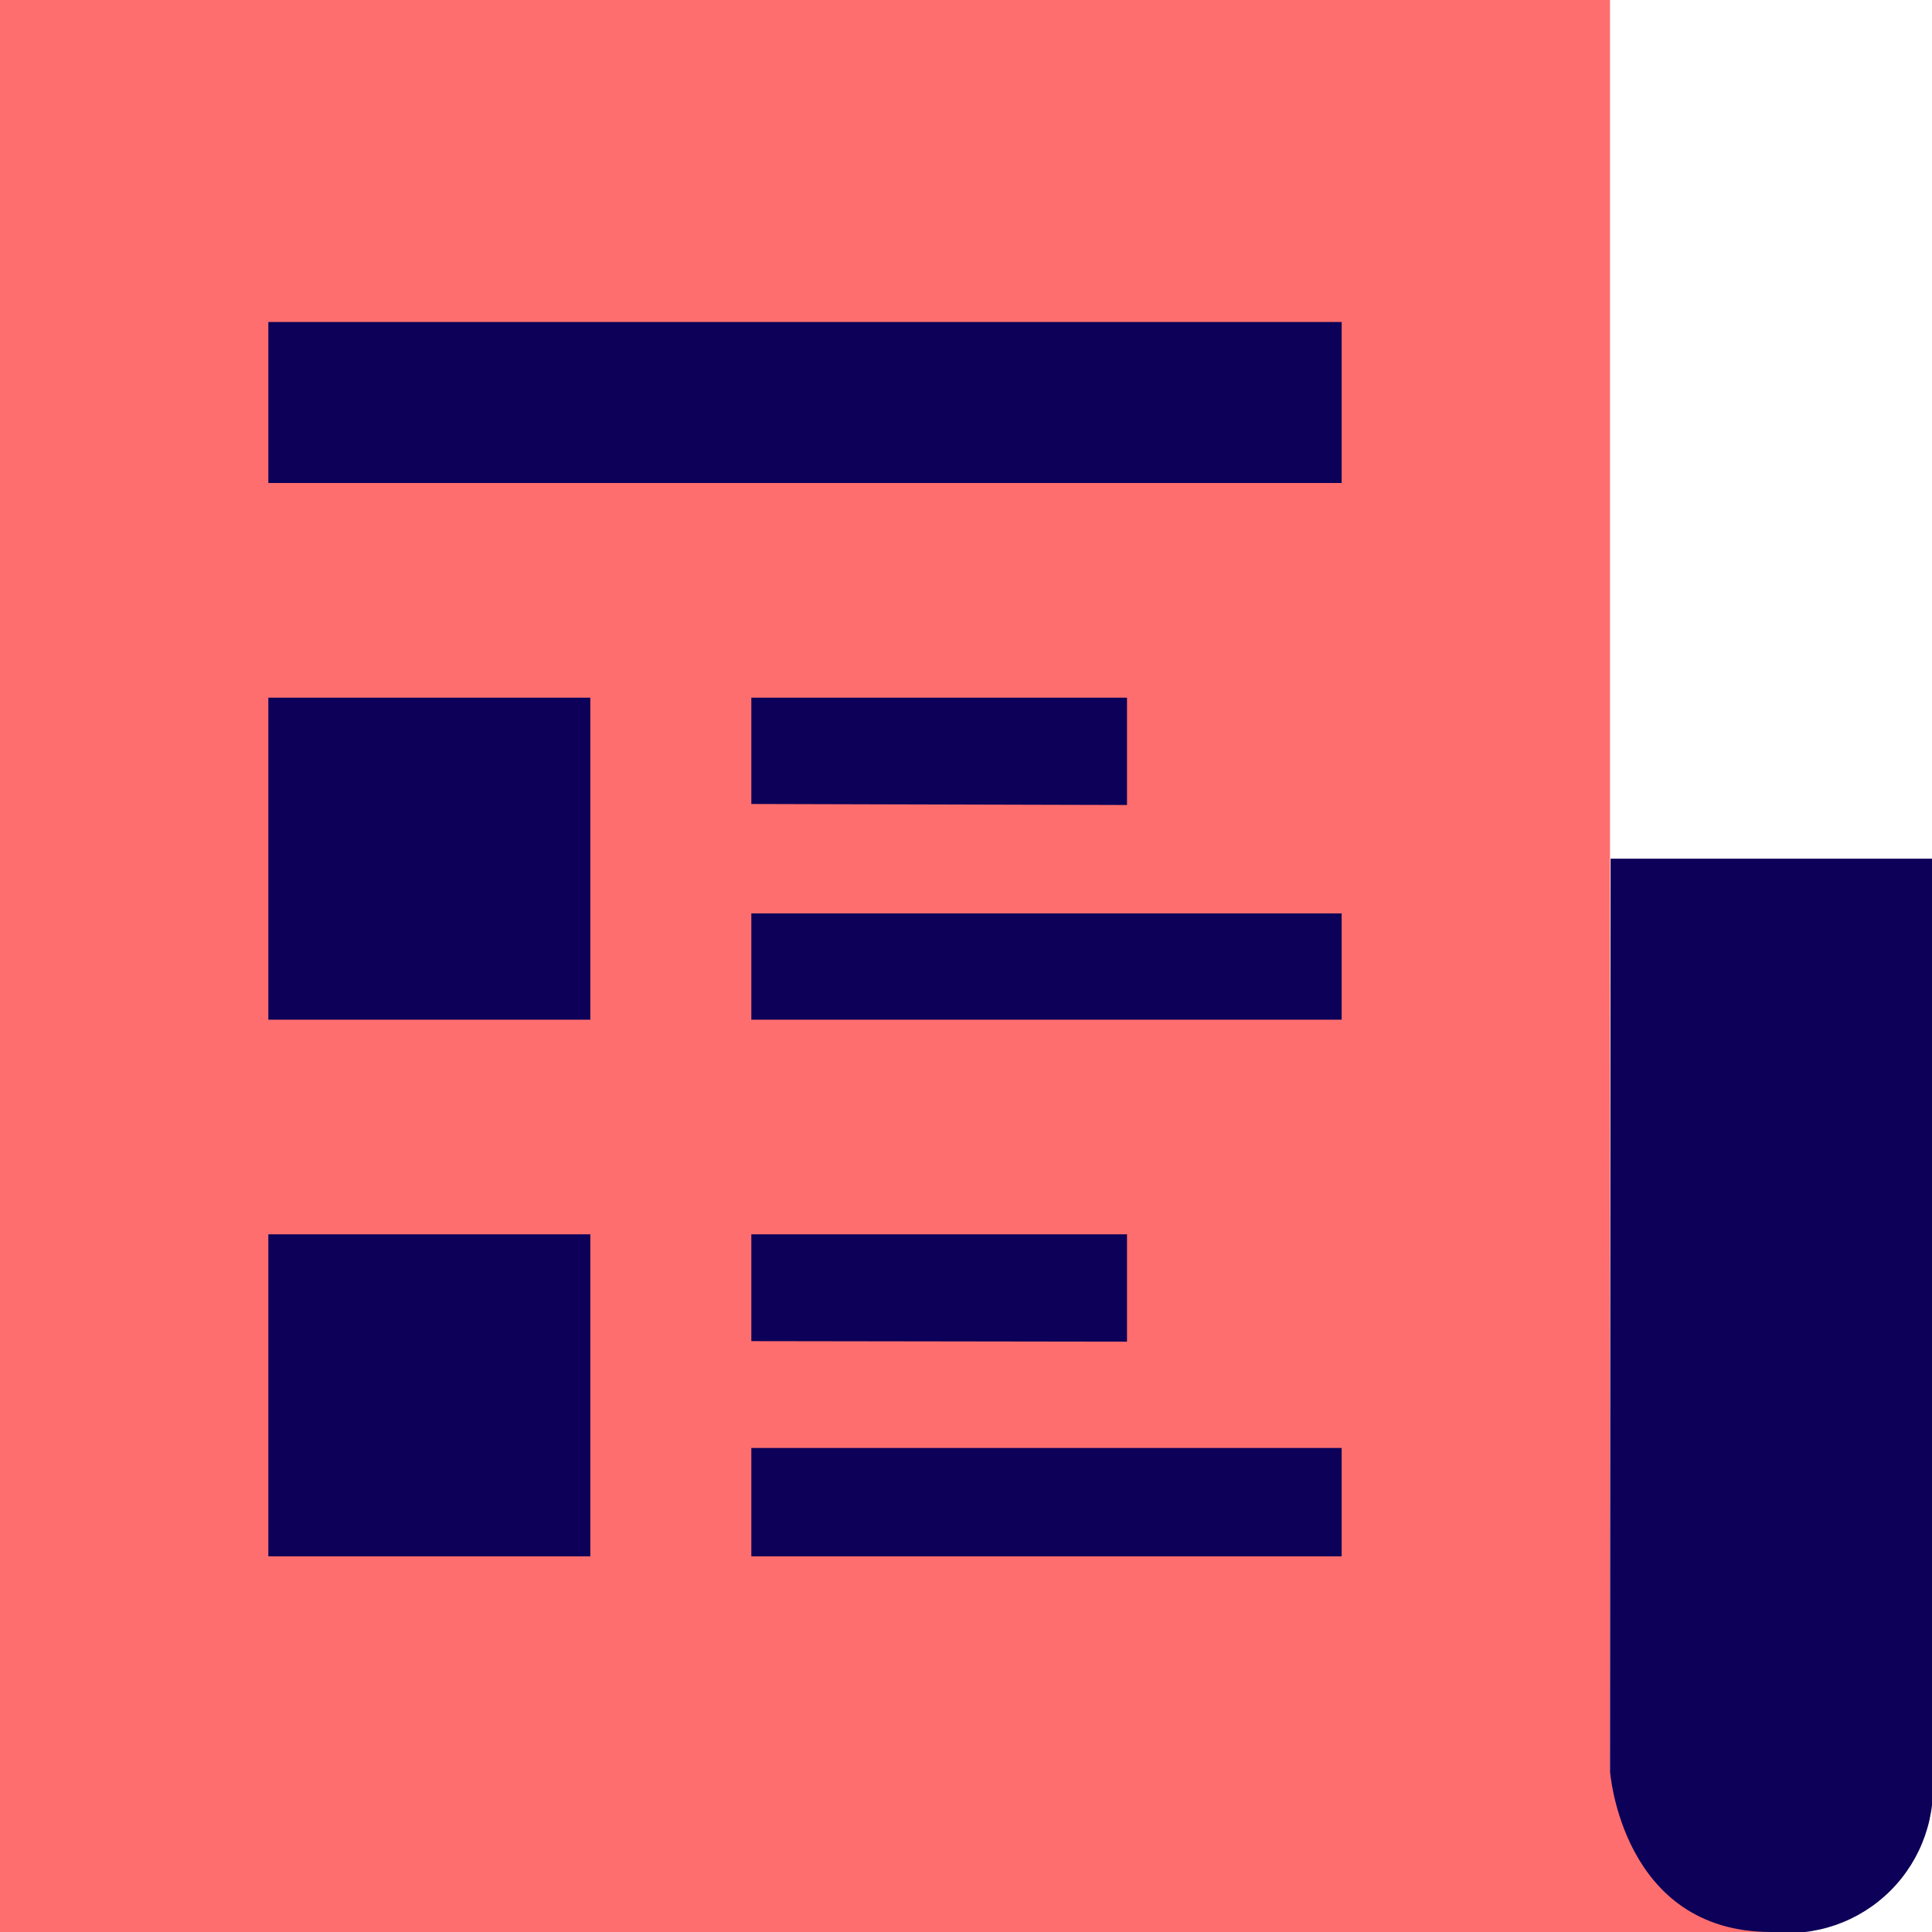
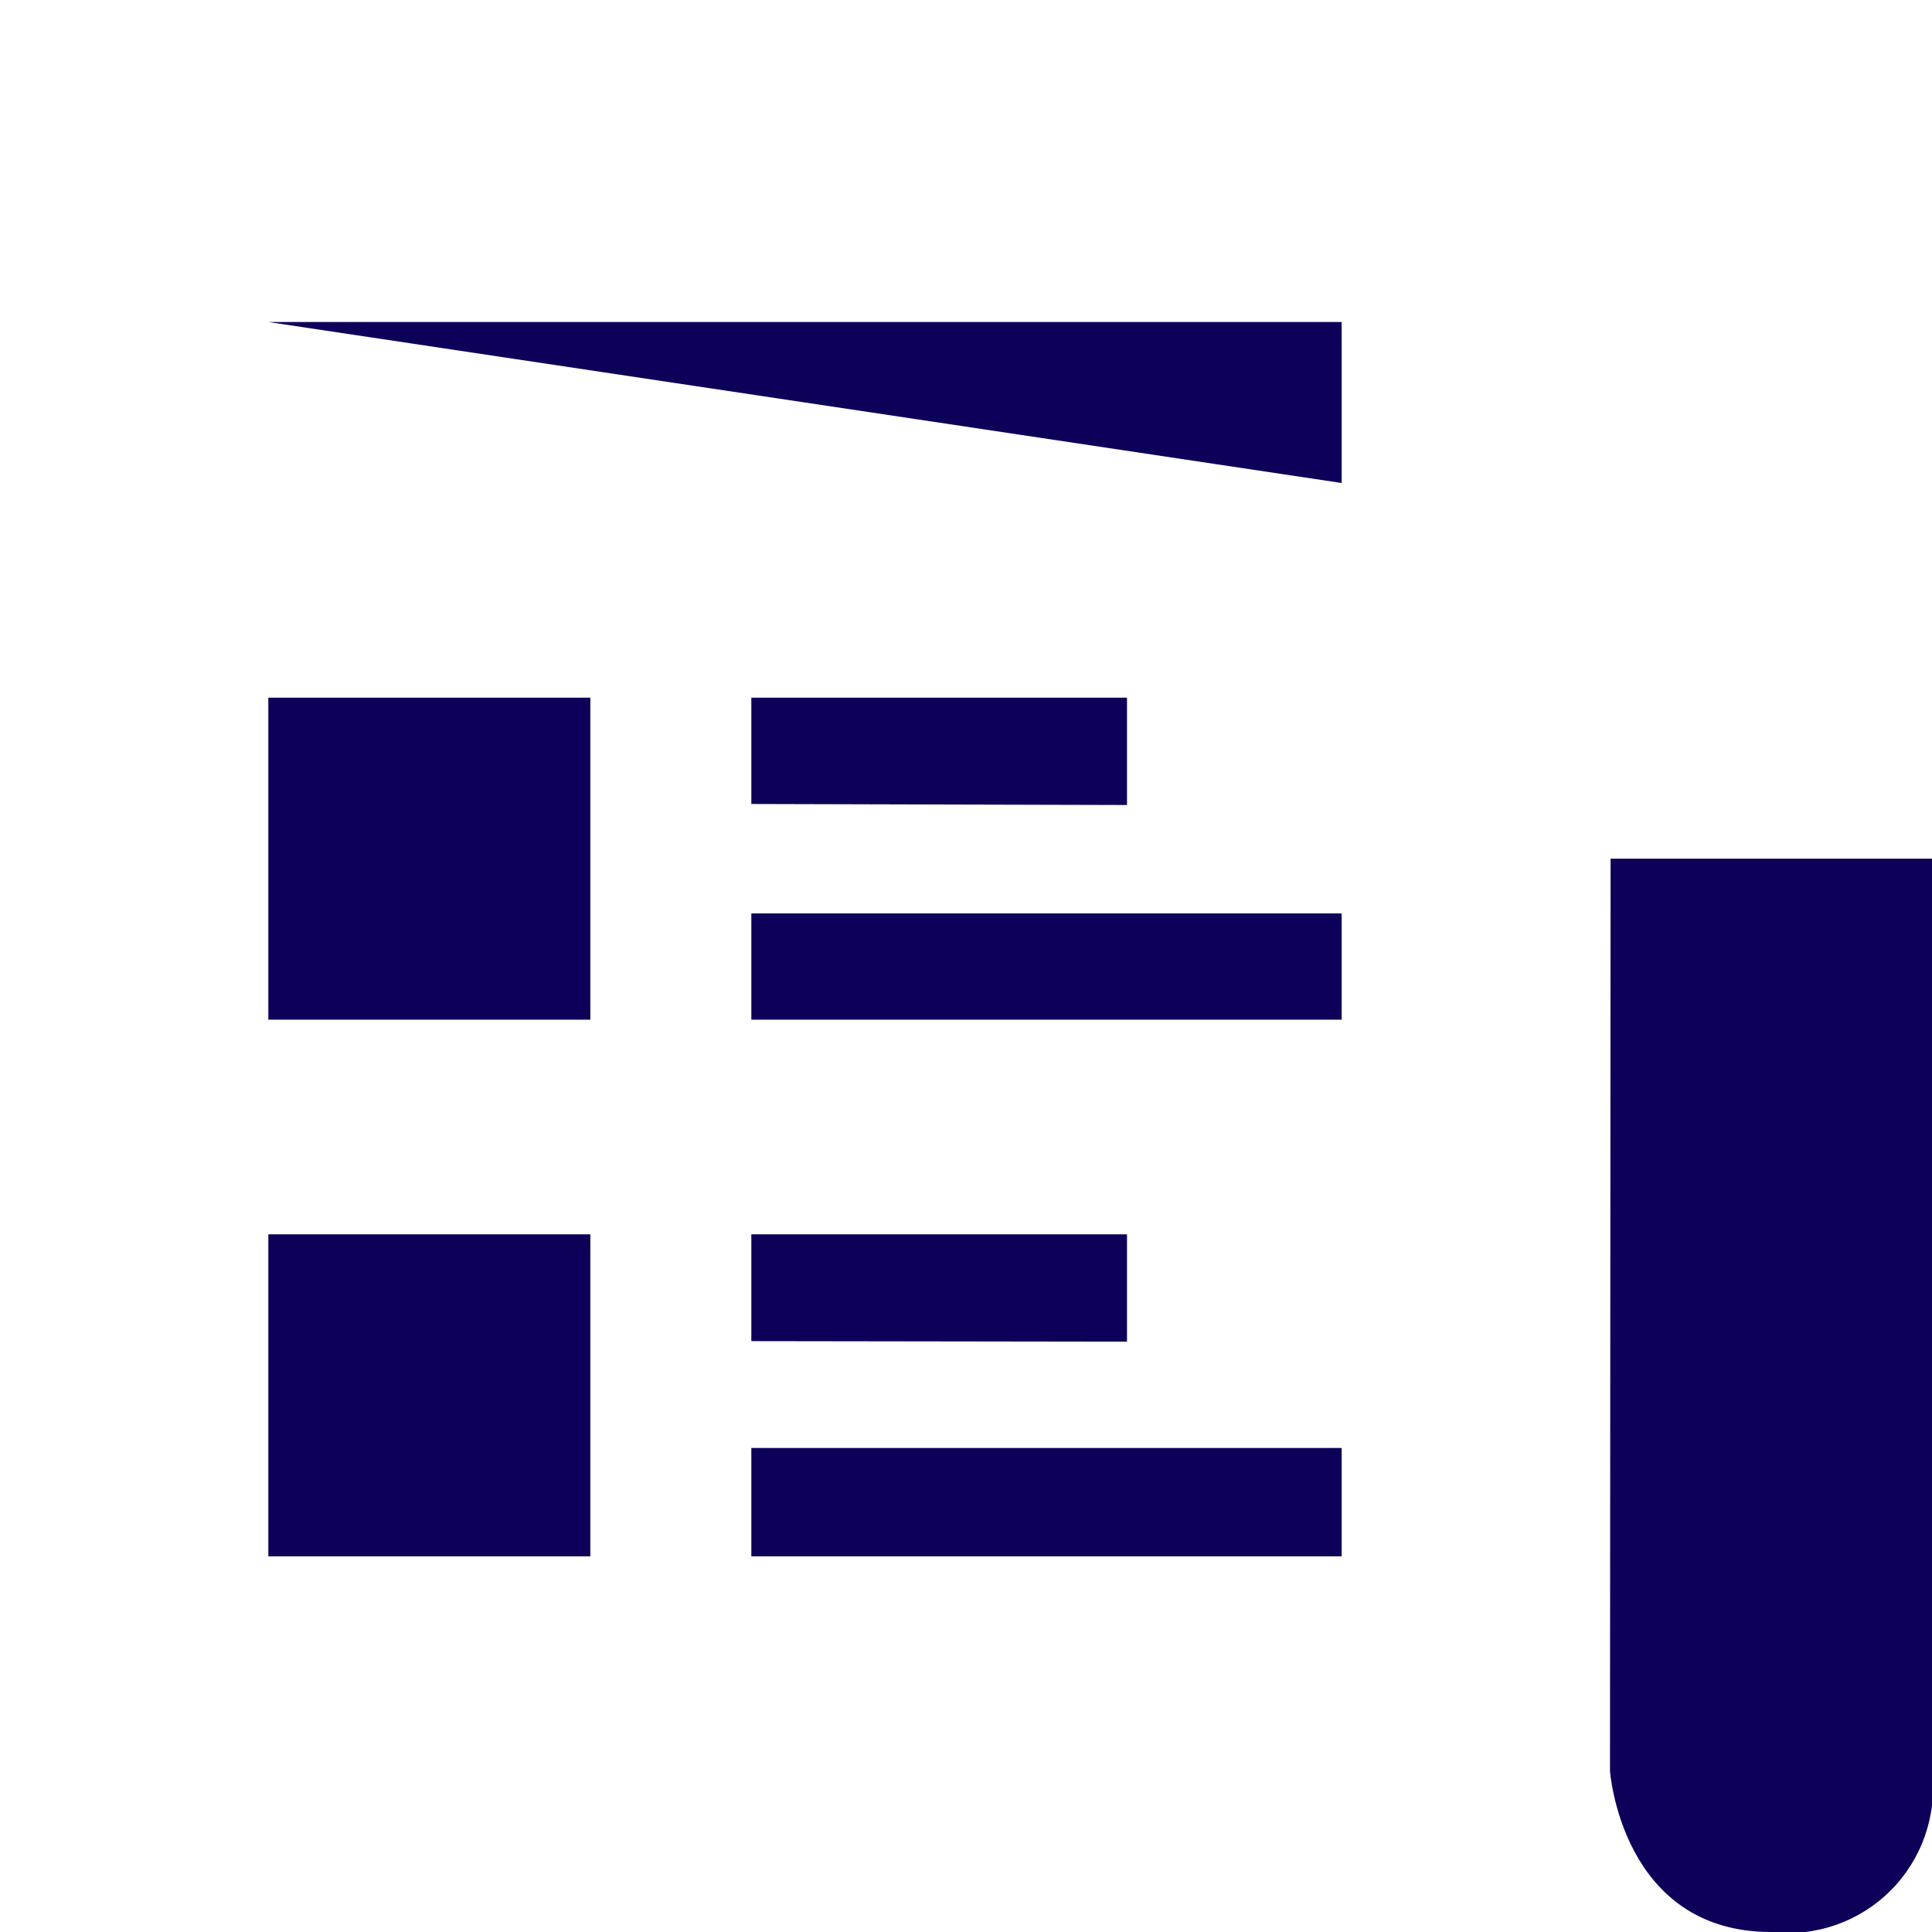
<svg xmlns="http://www.w3.org/2000/svg" width="70px" height="70px" viewBox="0 0 36 36" fill="#000000">
  <g id="SVGRepo_bgCarrier" stroke-width="0" />
  <g id="SVGRepo_tracerCarrier" stroke-linecap="round" stroke-linejoin="round" />
  <g id="SVGRepo_iconCarrier">
    <title>newspaper</title>
    <desc>Created with Sketch.</desc>
    <defs> </defs>
    <g id="Vivid.JS" stroke="none" stroke-width="1" fill="none" fill-rule="evenodd">
      <g id="Vivid-Icons" transform="translate(-433, -409)">
        <g id="Icons" transform="translate(37, 169)">
          <g id="newspaper" transform="translate(390, 234)">
            <g transform="translate(6, 6)" id="Shape">
-               <polygon fill="#FF6E6E" points="30 33 33 33 33 36 0 36 0 0 30 0"> </polygon>
-               <path d="M36,33 C36.098,33.822 35.813,34.643 35.228,35.228 C34.643,35.813 33.822,36.098 33,36 C30.213,36 30,33 30,33 L30.011,16 L36,16 L36,33 Z M14,26.981 L25,26.981 L25,29 L14,29 L14,26.981 Z M14,17.02 L25,17.02 L25,19 L14,19 L14,17.019 L14,17.02 Z M5,6 L25,6 L25,9 L5,9 L5,6 Z M11,19 L5,19 L5,13 L11,13 L11,19 Z M11,29 L5,29 L5,23 L11,23 L11,29 Z M21,15 L14,14.981 L14,13 L21,13 L21,15 Z M21,25 L14,24.99 L14,23 L21,23 L21,25 Z" fill="#0C0058"> </path>
+               <path d="M36,33 C36.098,33.822 35.813,34.643 35.228,35.228 C34.643,35.813 33.822,36.098 33,36 C30.213,36 30,33 30,33 L30.011,16 L36,16 L36,33 Z M14,26.981 L25,26.981 L25,29 L14,29 L14,26.981 Z M14,17.02 L25,17.02 L25,19 L14,19 L14,17.019 L14,17.02 Z M5,6 L25,6 L25,9 L5,6 Z M11,19 L5,19 L5,13 L11,13 L11,19 Z M11,29 L5,29 L5,23 L11,23 L11,29 Z M21,15 L14,14.981 L14,13 L21,13 L21,15 Z M21,25 L14,24.99 L14,23 L21,23 L21,25 Z" fill="#0C0058"> </path>
            </g>
          </g>
        </g>
      </g>
    </g>
  </g>
</svg>